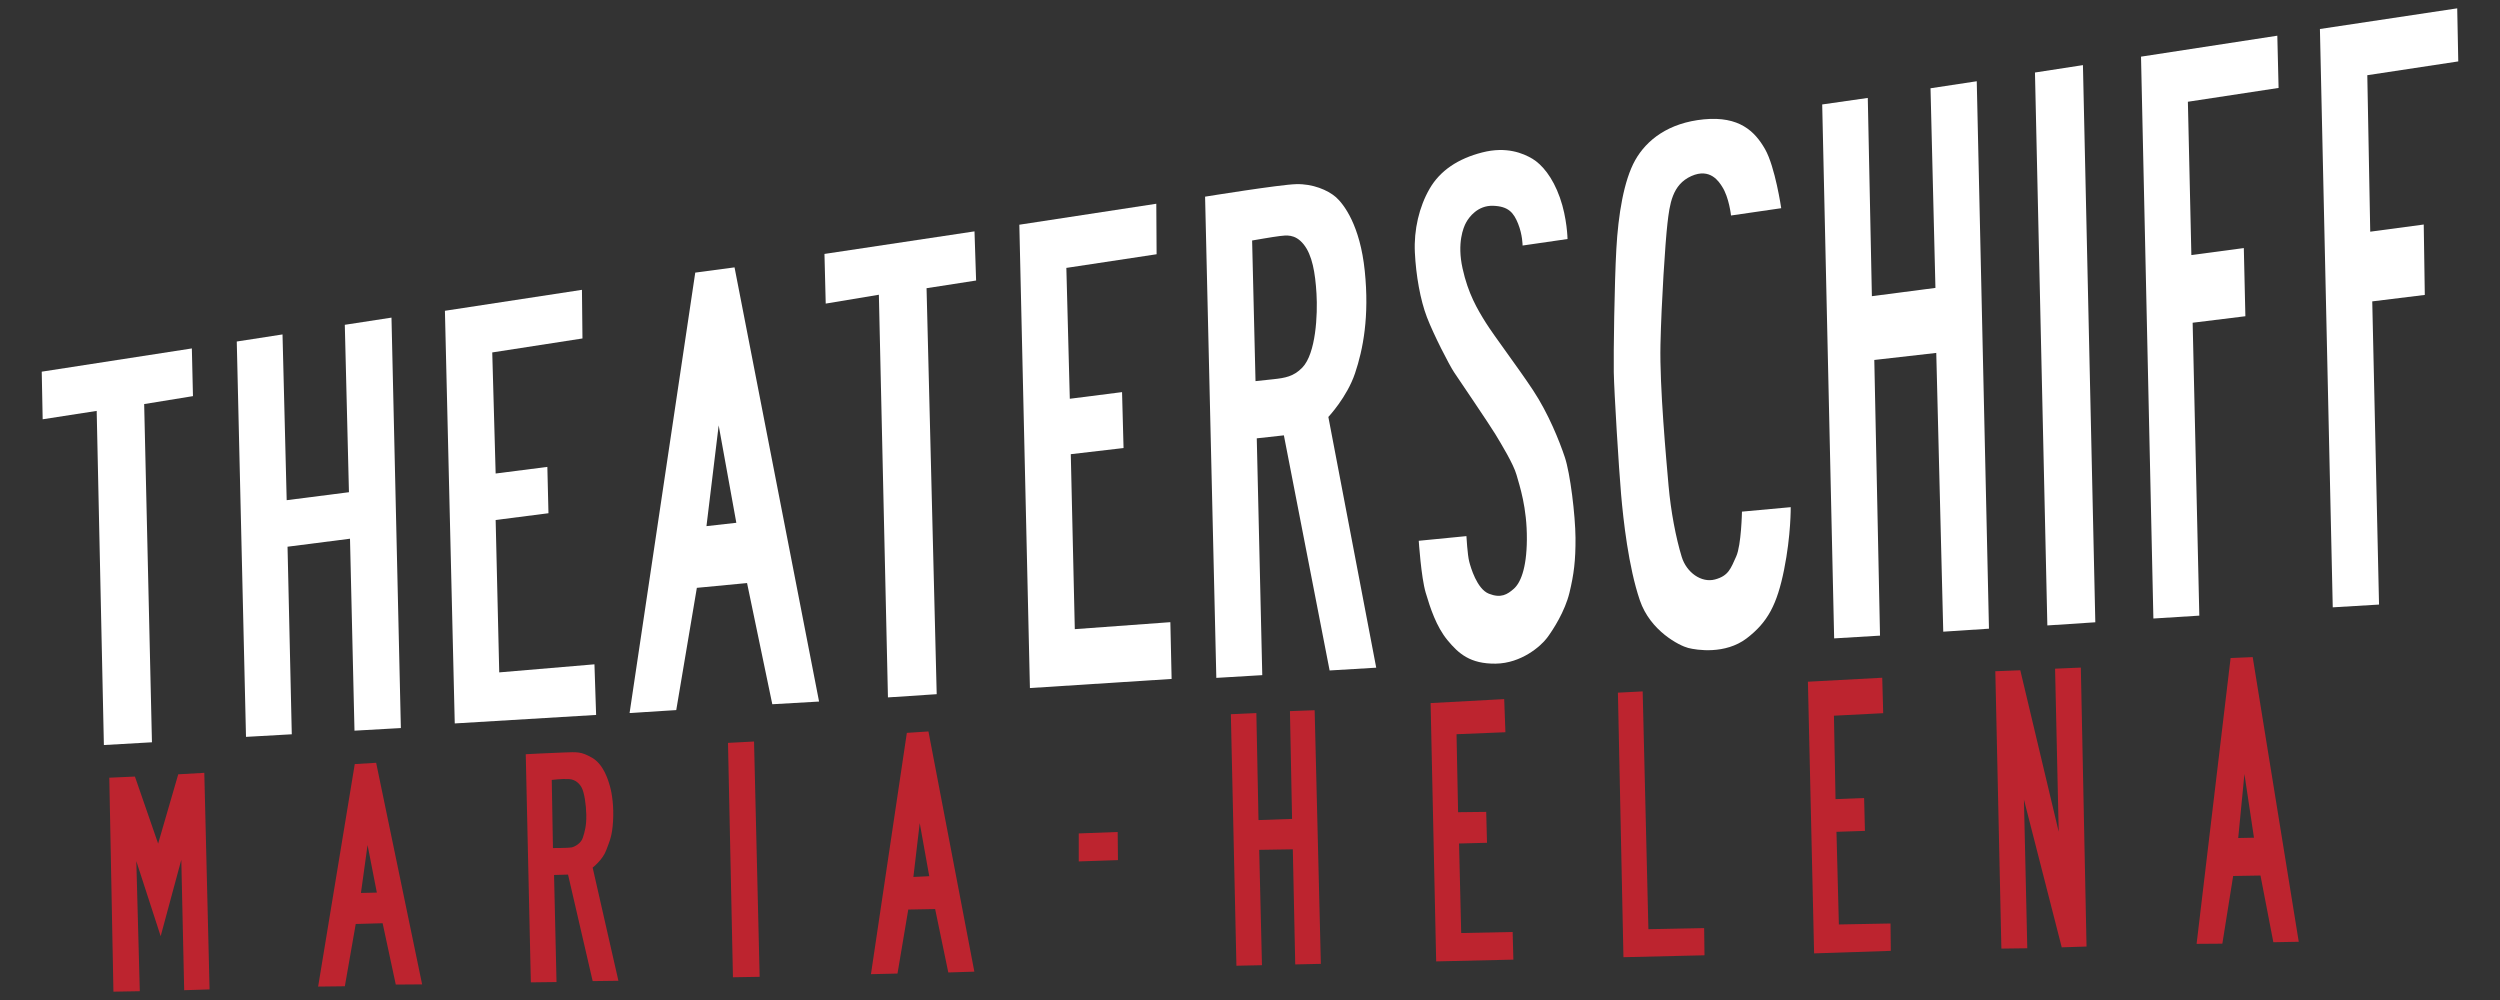
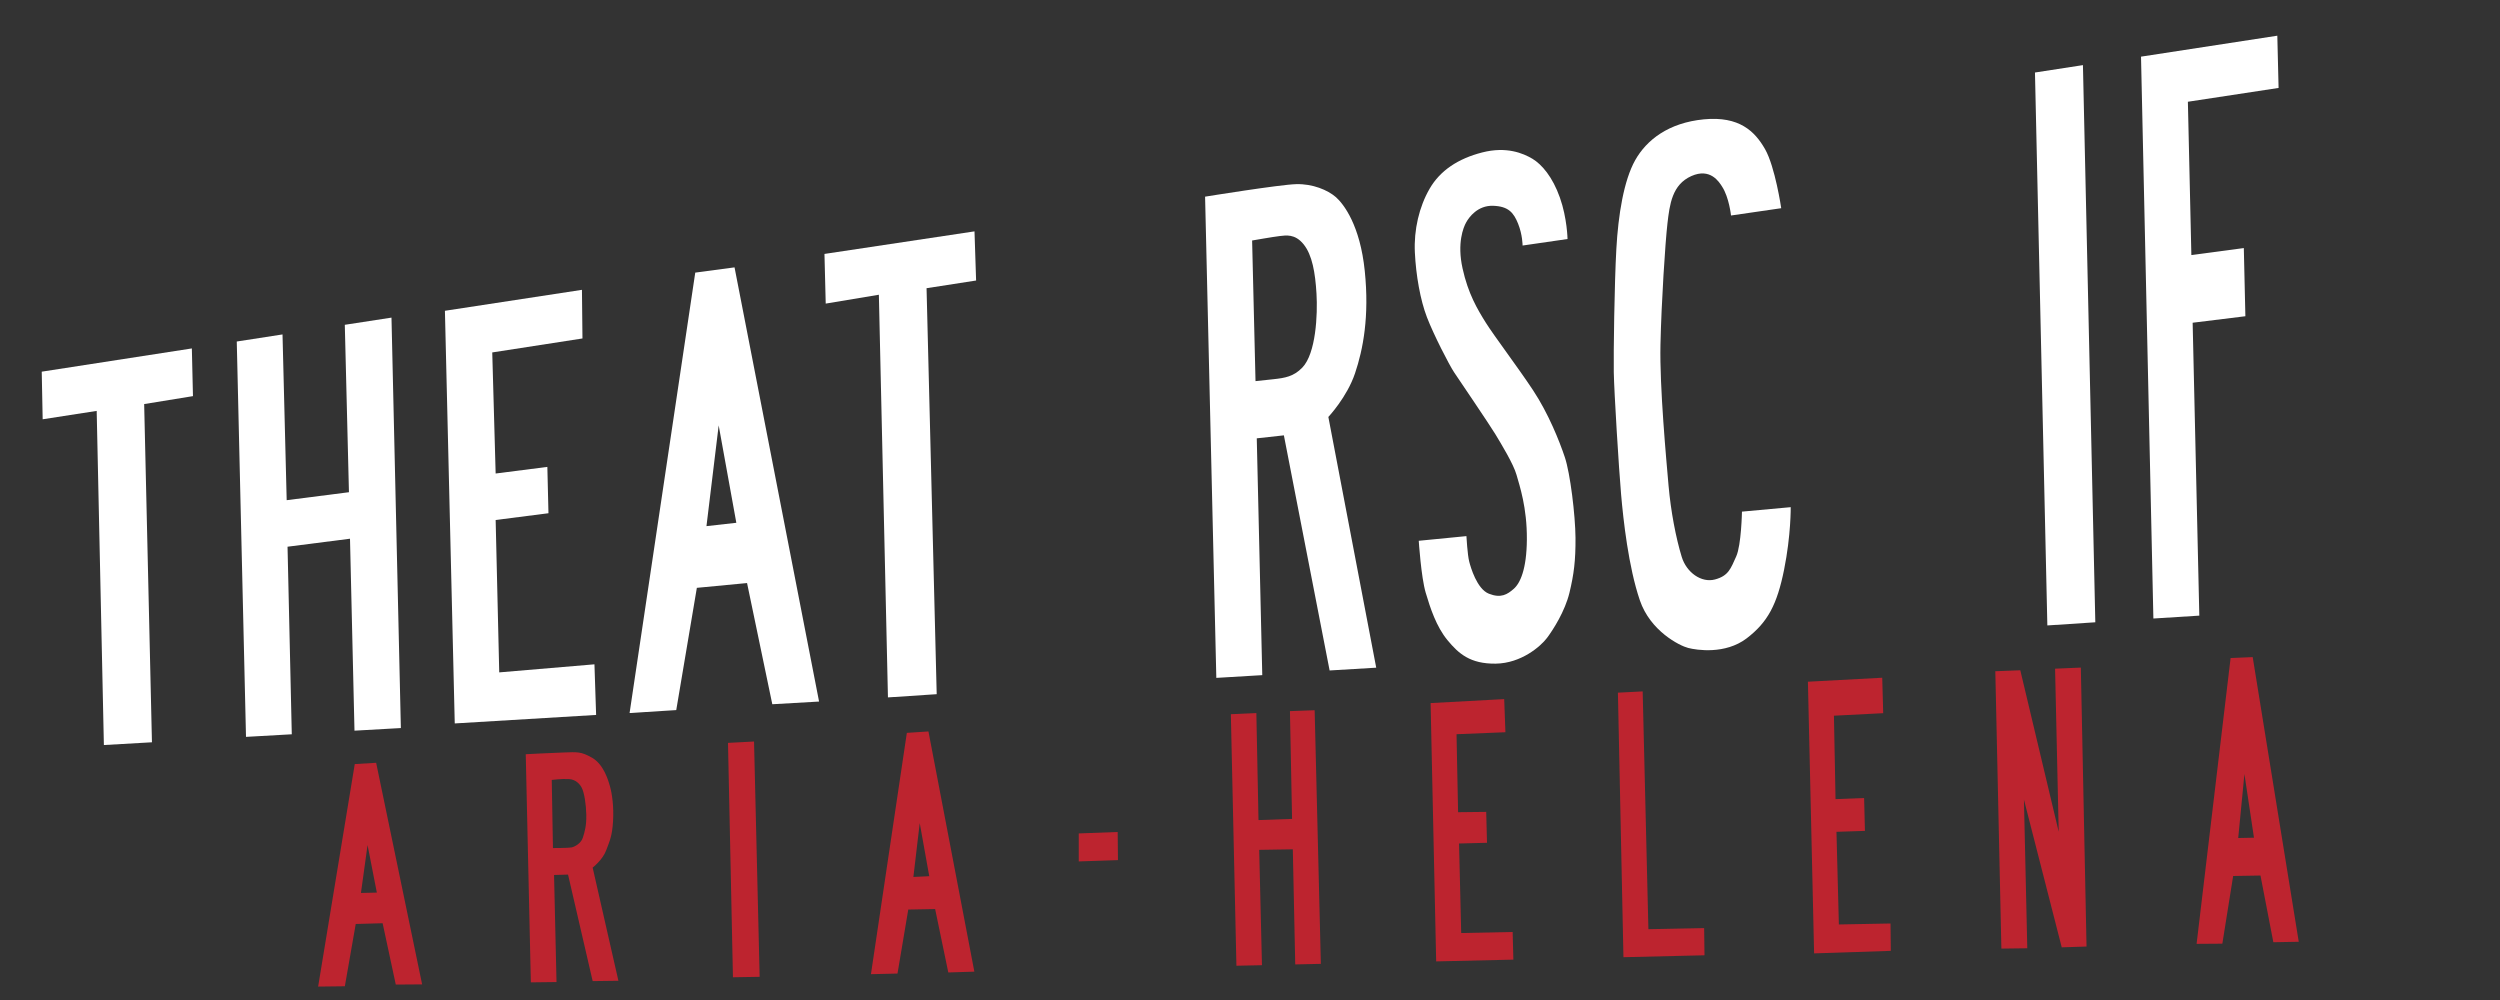
<svg xmlns="http://www.w3.org/2000/svg" version="1.1" x="0px" y="0px" width="150px" height="60px" viewBox="0 0 150 60" xml:space="preserve">
  <rect x="0" y="0" width="150" height="60" fill="#333333" stroke="none" />
  <g id="Ebene_3"> </g>
  <g id="Ebene_2"> </g>
  <g id="Ebene_1">
    <g>
      <polygon fill="#FFFFFF" points="6.233,44.702 9.117,44.537 8.65,24.244 11.578,23.768 11.511,20.906 2.504,22.3 2.56,25.157 5.801,24.654 " />
      <polygon fill="#FFFFFF" points="14.76,44.212 17.507,44.057 17.252,32.803 21,32.323 21.269,43.84 24.052,43.683 23.489,19.057 20.688,19.488 20.937,29.533 17.201,30.011 16.951,20.066 14.206,20.491 " />
      <polygon fill="#FFFFFF" points="35.767,42.896 35.667,39.859 29.954,40.343 29.739,31.2 32.908,30.794 32.841,28.014 29.739,28.411 29.535,21.146 34.948,20.308 34.917,17.39 26.695,18.647 27.285,43.406 " />
      <path fill="#FFFFFF" d="M44.072,16.042l-2.357,0.315l-3.94,26.425l2.8-0.177l1.236-7.335l3.012-0.287l1.515,7.271l2.806-0.161 L44.072,16.042z M42.388,31.568l0.733-6.044l1.059,5.844L42.388,31.568z" />
      <polygon fill="#FFFFFF" points="53.277,41.844 56.202,41.651 55.593,17.292 58.566,16.831 58.47,13.882 49.468,15.236 49.543,18.216 52.732,17.684 " />
-       <polygon fill="#FFFFFF" points="61.795,41.283 70.297,40.736 70.221,37.33 64.488,37.749 64.247,27.251 67.413,26.882 67.323,23.527 64.188,23.926 63.981,16.074 69.396,15.255 69.378,12.225 61.16,13.483 " />
      <path fill="#FFFFFF" d="M79.701,25.017c0,0,1.118-1.183,1.601-2.62c0.484-1.436,0.865-3.405,0.584-6.138 c-0.278-2.73-1.258-4.016-1.74-4.437c-0.481-0.418-1.384-0.799-2.369-0.773c-0.984,0.024-5.472,0.751-5.472,0.751l0.674,28.873 l2.757-0.164L75.406,26.3l1.627-0.179l2.744,14.107l2.796-0.167L79.701,25.017z M78.139,22.055 c-0.521,0.54-1.041,0.623-1.741,0.699c-0.642,0.069-1.067,0.114-1.067,0.114l-0.204-8.438c0,0,1.31-0.229,1.666-0.268 c0.354-0.036,0.901-0.151,1.423,0.496c0.521,0.647,0.698,1.704,0.774,2.961C79.065,18.877,78.956,21.21,78.139,22.055" />
      <path fill="#FFFFFF" d="M87.985,32.167l-2.86,0.28c0,0,0.14,2.176,0.415,3.109c0.276,0.934,0.64,2.039,1.306,2.851 c0.669,0.811,1.363,1.43,2.897,1.412c1.535-0.021,2.708-1.049,3.079-1.546c0.372-0.496,1.077-1.601,1.345-2.708 c0.267-1.104,0.372-1.933,0.363-3.296c-0.012-1.364-0.314-3.861-0.64-4.834c-0.323-0.971-0.992-2.639-1.907-4.021 c-0.914-1.383-2.344-3.269-2.839-4.06c-0.496-0.793-1.059-1.736-1.391-3.252c-0.336-1.515,0.047-2.459,0.219-2.762 c0.17-0.307,0.685-1.021,1.611-0.993c0.922,0.03,1.236,0.41,1.504,1.078c0.268,0.667,0.268,1.307,0.268,1.307l2.697-0.391 c0,0-0.02-1.25-0.459-2.488c-0.438-1.241-1.087-1.991-1.647-2.327c-0.562-0.334-1.563-0.752-3.012-0.38 c-1.449,0.371-2.526,1.086-3.155,2.173c-0.63,1.087-0.954,2.468-0.887,3.832c0.066,1.362,0.324,2.847,0.726,3.888 c0.399,1.039,1.325,2.841,1.628,3.299c0.307,0.457,2.118,3.125,2.471,3.707c0.351,0.582,1.095,1.8,1.275,2.448 c0.181,0.649,0.634,1.954,0.62,3.88c-0.013,1.79-0.405,2.624-0.789,2.958c-0.381,0.334-0.764,0.578-1.488,0.292 c-0.724-0.284-1.097-1.597-1.181-1.923C88.048,33.299,87.985,32.167,87.985,32.167" />
      <path fill="#FFFFFF" d="M107.443,30.43l-2.925,0.268c0,0-0.037,2.007-0.345,2.687c-0.331,0.729-0.457,1.163-1.275,1.383 c-0.821,0.217-1.708-0.422-1.994-1.354c-0.348-1.137-0.656-2.736-0.791-4.28c-0.133-1.544-0.542-5.908-0.485-8.464 s0.286-6.1,0.419-7.262c0.134-1.164,0.285-2.328,1.431-2.843c1.144-0.513,1.672,0.356,1.848,0.632 c0.421,0.647,0.535,1.733,0.535,1.733l3.012-0.438c0,0-0.362-2.478-0.972-3.547c-0.61-1.066-1.544-1.988-3.667-1.785 c-2.123,0.204-3.442,1.239-4.124,2.453c-0.68,1.214-1.016,3.261-1.13,5.339c-0.115,2.077-0.172,6.204-0.153,7.387 c0.021,1.182,0.305,5.804,0.439,7.329c0.133,1.524,0.44,4.338,1.124,6.348c0.629,1.849,2.383,2.727,2.896,2.859 c0.516,0.135,2.23,0.4,3.509-0.571c1.276-0.973,1.829-2.04,2.249-4.118C107.464,32.107,107.443,30.43,107.443,30.43" />
-       <polygon fill="#FFFFFF" points="110.049,38.303 112.801,38.138 112.458,21.598 116.176,21.175 116.595,37.901 119.338,37.721 118.605,4.875 115.831,5.296 116.126,17.274 112.313,17.771 112.067,5.876 109.332,6.267 " />
      <polygon fill="#FFFFFF" points="122.098,4.351 124.976,3.907 125.719,37.337 122.841,37.526 " />
      <polygon fill="#FFFFFF" points="129.203,37.111 131.959,36.938 131.559,19.364 134.723,18.974 134.629,14.884 131.482,15.304 131.273,6.105 136.715,5.276 136.639,2.142 128.461,3.399 " />
-       <polygon fill="#FFFFFF" points="139.965,36.44 142.742,36.274 142.335,18.083 145.488,17.695 145.424,13.471 142.214,13.901 142.038,4.512 147.496,3.685 147.433,0.5 139.195,1.74 " />
-       <polygon fill="#BD242F" points="6.806,59.5 8.388,59.473 8.179,51.67 9.64,56.17 10.878,51.588 11.051,59.412 12.574,59.365 12.258,46.37 10.694,46.459 9.488,50.615 8.095,46.594 6.558,46.662 " />
      <path fill="#BD242F" d="M22.569,45.768l-1.283,0.076l-2.198,13.351l1.603-0.019l0.653-3.737l1.614-0.045l0.789,3.68l1.581-0.011 L22.569,45.768z M21.657,53.578l0.396-2.875l0.558,2.853L21.657,53.578z" />
      <path fill="#BD242F" d="M35.559,52.055c0,0,0.596-0.453,0.813-1.039c0.222-0.586,0.358-0.868,0.411-1.743 c0.054-0.878-0.062-1.66-0.183-2.084c-0.117-0.425-0.395-1.329-1.071-1.721c-0.676-0.391-0.915-0.343-1.701-0.319 c-0.787,0.024-2.283,0.105-2.283,0.105l0.306,13.688l1.54-0.019l-0.148-6.424l0.839-0.024l1.478,6.391l1.544-0.02L35.559,52.055z M34.974,50.253c-0.113,0.362-0.503,0.554-0.674,0.592s-1.123,0.038-1.123,0.038l-0.072-4.087c0,0,0.593-0.079,1.037-0.051 c0.394,0.024,0.642,0.286,0.763,0.52c0.154,0.302,0.26,0.987,0.273,1.629C35.19,49.535,35.088,49.892,34.974,50.253" />
      <polygon fill="#BD242F" points="45.242,44.491 43.68,44.573 43.977,58.636 45.579,58.609 " />
      <path fill="#BD242F" d="M55.707,43.887l-1.296,0.085l-2.154,14.479l1.593-0.038l0.646-3.84l1.612-0.03l0.79,3.804l1.563-0.048 L55.707,43.887z M54.803,52.617l0.381-3.231l0.571,3.186L54.803,52.617z" />
      <polygon fill="#BD242F" points="64.725,50.006 64.725,51.685 67.078,51.607 67.061,49.919 " />
      <polygon fill="#BD242F" points="73.851,42.853 75.381,42.785 75.51,49.205 77.524,49.134 77.397,42.667 78.879,42.614 79.251,57.831 77.714,57.865 77.569,50.959 75.552,50.991 75.718,57.912 74.185,57.944 " />
      <polygon fill="#BD242F" points="85.836,42.185 90.252,41.946 90.325,43.934 87.392,44.053 87.485,48.732 89.173,48.713 89.22,50.567 87.543,50.61 87.672,55.982 90.759,55.919 90.802,57.578 86.17,57.684 " />
      <polygon fill="#BD242F" points="98.56,41.484 97.075,41.56 97.407,57.432 102.27,57.317 102.249,55.686 98.904,55.752 " />
      <polygon fill="#BD242F" points="108.475,40.903 112.934,40.664 112.992,42.791 110.036,42.942 110.132,47.947 111.847,47.881 111.896,49.853 110.188,49.909 110.332,55.468 113.431,55.41 113.449,57.051 108.846,57.203 " />
      <polygon fill="#BD242F" points="120.083,56.916 121.637,56.896 121.436,47.976 123.704,56.84 125.192,56.792 124.85,40.055 123.305,40.121 123.523,49.909 121.218,40.216 119.719,40.274 " />
      <path fill="#BD242F" d="M135.162,39.426l-1.326,0.056l-2.04,17.149l1.545-0.011l0.648-4.06l1.64-0.029l0.772,4.003l1.524-0.028 L135.162,39.426z M134.293,50.281l0.373-3.84l0.572,3.821L134.293,50.281z" />
    </g>
  </g>
</svg>